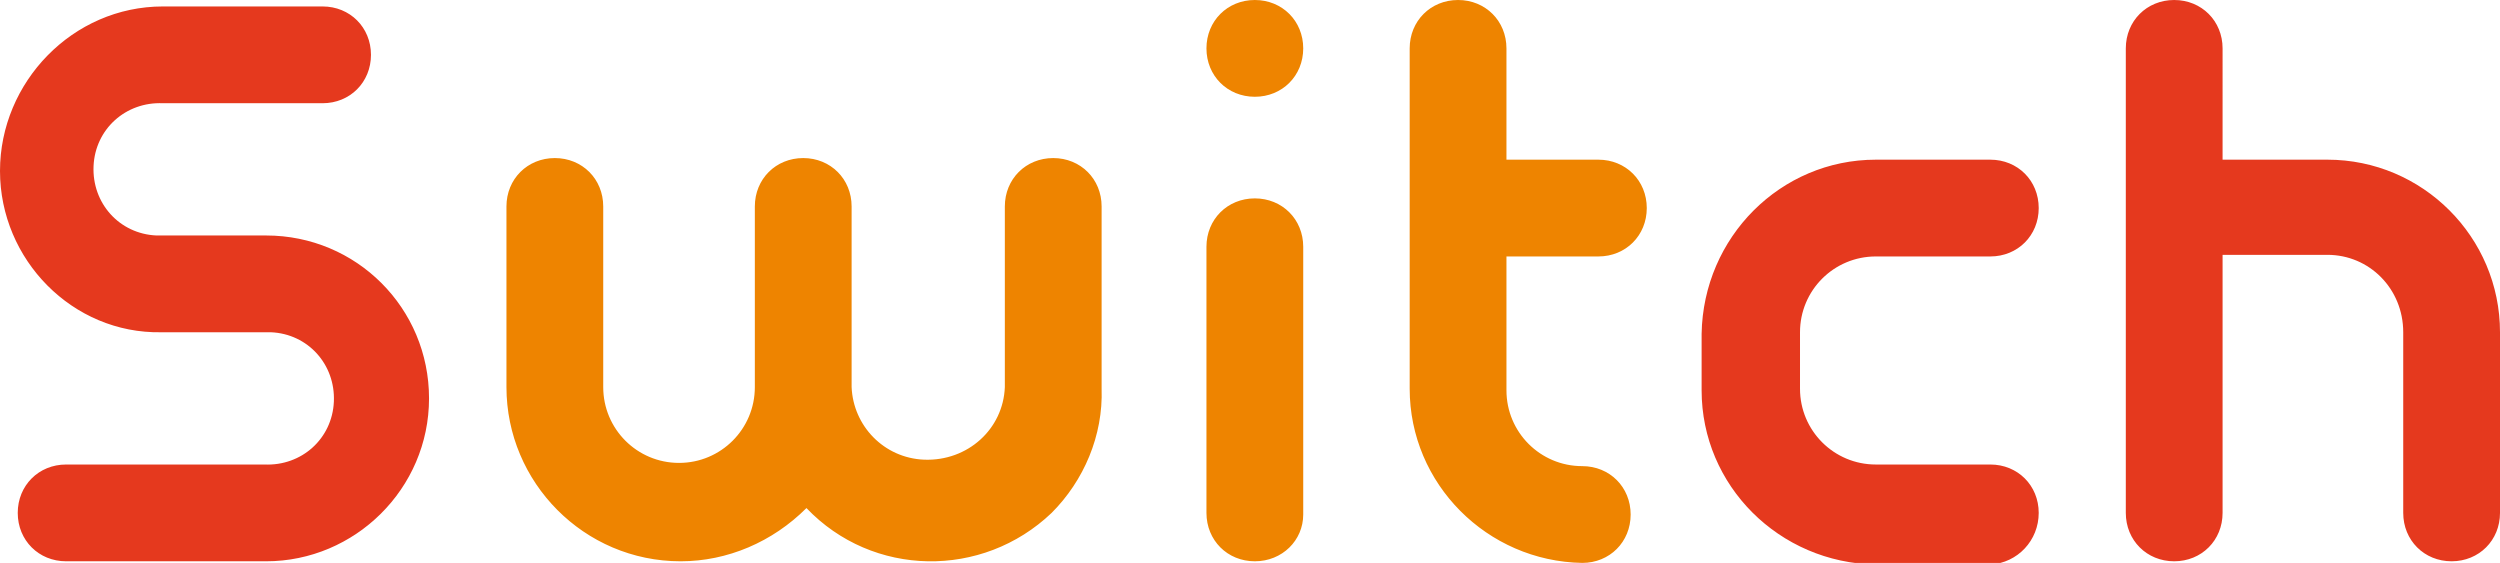
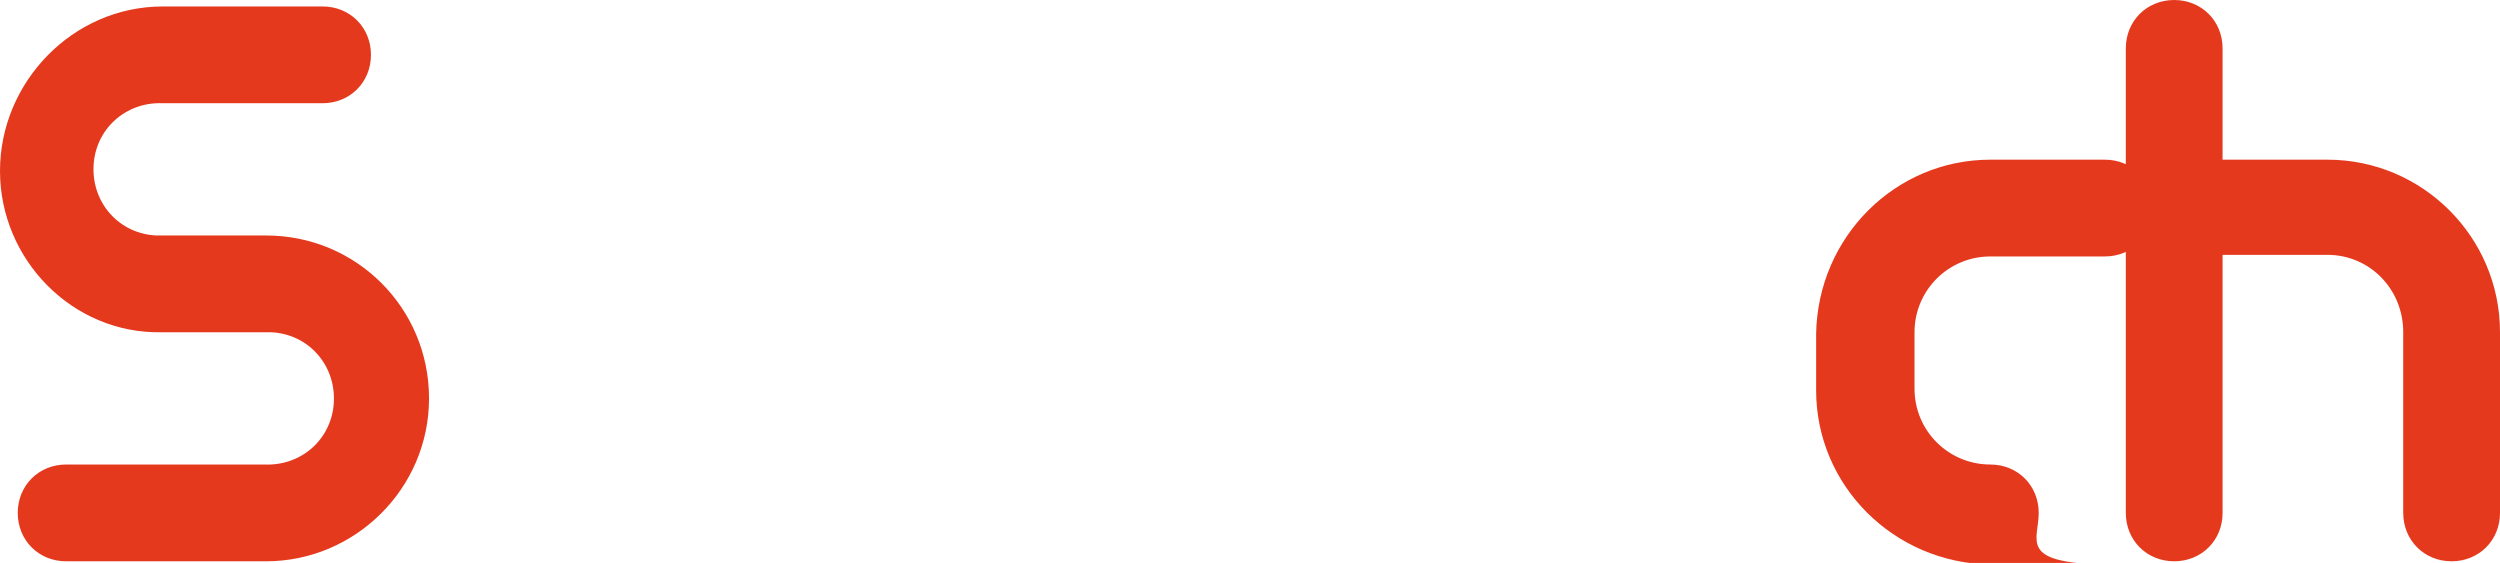
<svg xmlns="http://www.w3.org/2000/svg" version="1.1" id="レイヤー_1" x="0px" y="0px" viewBox="0 0 155 34.9" style="enable-background:new 0 0 155 34.9;" xml:space="preserve">
  <style type="text/css">
	.st0{fill:#E5391E;}
	.st1{fill:#EE8400;}
</style>
  <g id="a">
</g>
  <g id="d">
-     <path class="st0" d="M16.5,34.8H4.1c-1.7,0-3-1.3-3-3s1.3-3,3-3h12.3c2.3,0.1,4.2-1.6,4.3-3.9c0.1-2.3-1.6-4.2-3.9-4.3   c-0.1,0-0.3,0-0.4,0h-6.4C4.5,20.7,0,16.1,0,10.6S4.5,0.4,10.1,0.4H20c1.7,0,3,1.3,3,3s-1.3,3-3,3h-9.9c-2.3-0.1-4.2,1.6-4.3,3.9   c-0.1,2.3,1.6,4.2,3.9,4.3c0.1,0,0.3,0,0.4,0h6.4c5.6,0,10.1,4.5,10.1,10.1S22,34.8,16.5,34.8L16.5,34.8L16.5,34.8z M126.4,31.8   c0-1.7-1.3-3-3-3h-7.1c-2.6,0-4.7-2.1-4.7-4.7l0,0v-3.5c0-2.6,2.1-4.7,4.7-4.7h7.1c1.7,0,3-1.3,3-3s-1.3-3-3-3h-7.1   c-5.9,0-10.7,4.8-10.8,10.8v3.5c0,5.9,4.8,10.7,10.8,10.8h7.1C125.1,34.9,126.4,33.5,126.4,31.8L126.4,31.8L126.4,31.8L126.4,31.8z    M144.3,9.9h-6.5V3c0-1.7-1.3-3-3-3s-3,1.3-3,3v28.8c0,1.7,1.3,3,3,3s3-1.3,3-3v-16h6.5c2.6,0,4.7,2.1,4.7,4.8v11.2   c0,1.7,1.3,3,3,3s3-1.3,3-3V20.6C155,14.7,150.2,9.9,144.3,9.9L144.3,9.9L144.3,9.9z" />
-     <path class="st1" d="M68.3,24.1V12.8c0-1.7-1.3-3-3-3s-3,1.3-3,3v11.2c-0.1,2.6-2.3,4.6-5,4.5c-2.5-0.1-4.4-2.1-4.5-4.5V12.8   c0-1.7-1.3-3-3-3s-3,1.3-3,3v11.2c0,2.6-2.1,4.7-4.7,4.7s-4.7-2.1-4.7-4.7V12.8c0-1.7-1.3-3-3-3s-3,1.3-3,3v11.2   c0,5.9,4.8,10.8,10.8,10.8c2.9,0,5.7-1.2,7.8-3.3c4.1,4.3,10.9,4.4,15.2,0.3C67.2,29.8,68.4,27,68.3,24.1L68.3,24.1z M99.1,15.9   c1.7,0,3-1.3,3-3s-1.3-3-3-3h-5.7V3c0-1.7-1.3-3-3-3s-3,1.3-3,3v21.1c0,5.9,4.8,10.7,10.7,10.8c1.7,0,3-1.3,3-3s-1.3-3-3-3   c-2.6,0-4.7-2.1-4.7-4.7l0,0v-8.3H99.1z M80.8,31.9V15.3c0-1.7-1.3-3-3-3s-3,1.3-3,3v16.5c0,1.7,1.3,3,3,3S80.8,33.5,80.8,31.9   C80.8,31.8,80.8,31.9,80.8,31.9z M77.8,6c-1.7,0-3-1.3-3-3s1.3-3,3-3s3,1.3,3,3S79.5,6,77.8,6z" />
+     <path class="st0" d="M16.5,34.8H4.1c-1.7,0-3-1.3-3-3s1.3-3,3-3h12.3c2.3,0.1,4.2-1.6,4.3-3.9c0.1-2.3-1.6-4.2-3.9-4.3   c-0.1,0-0.3,0-0.4,0h-6.4C4.5,20.7,0,16.1,0,10.6S4.5,0.4,10.1,0.4H20c1.7,0,3,1.3,3,3s-1.3,3-3,3h-9.9c-2.3-0.1-4.2,1.6-4.3,3.9   c-0.1,2.3,1.6,4.2,3.9,4.3c0.1,0,0.3,0,0.4,0h6.4c5.6,0,10.1,4.5,10.1,10.1S22,34.8,16.5,34.8L16.5,34.8L16.5,34.8z M126.4,31.8   c0-1.7-1.3-3-3-3c-2.6,0-4.7-2.1-4.7-4.7l0,0v-3.5c0-2.6,2.1-4.7,4.7-4.7h7.1c1.7,0,3-1.3,3-3s-1.3-3-3-3h-7.1   c-5.9,0-10.7,4.8-10.8,10.8v3.5c0,5.9,4.8,10.7,10.8,10.8h7.1C125.1,34.9,126.4,33.5,126.4,31.8L126.4,31.8L126.4,31.8L126.4,31.8z    M144.3,9.9h-6.5V3c0-1.7-1.3-3-3-3s-3,1.3-3,3v28.8c0,1.7,1.3,3,3,3s3-1.3,3-3v-16h6.5c2.6,0,4.7,2.1,4.7,4.8v11.2   c0,1.7,1.3,3,3,3s3-1.3,3-3V20.6C155,14.7,150.2,9.9,144.3,9.9L144.3,9.9L144.3,9.9z" />
  </g>
</svg>